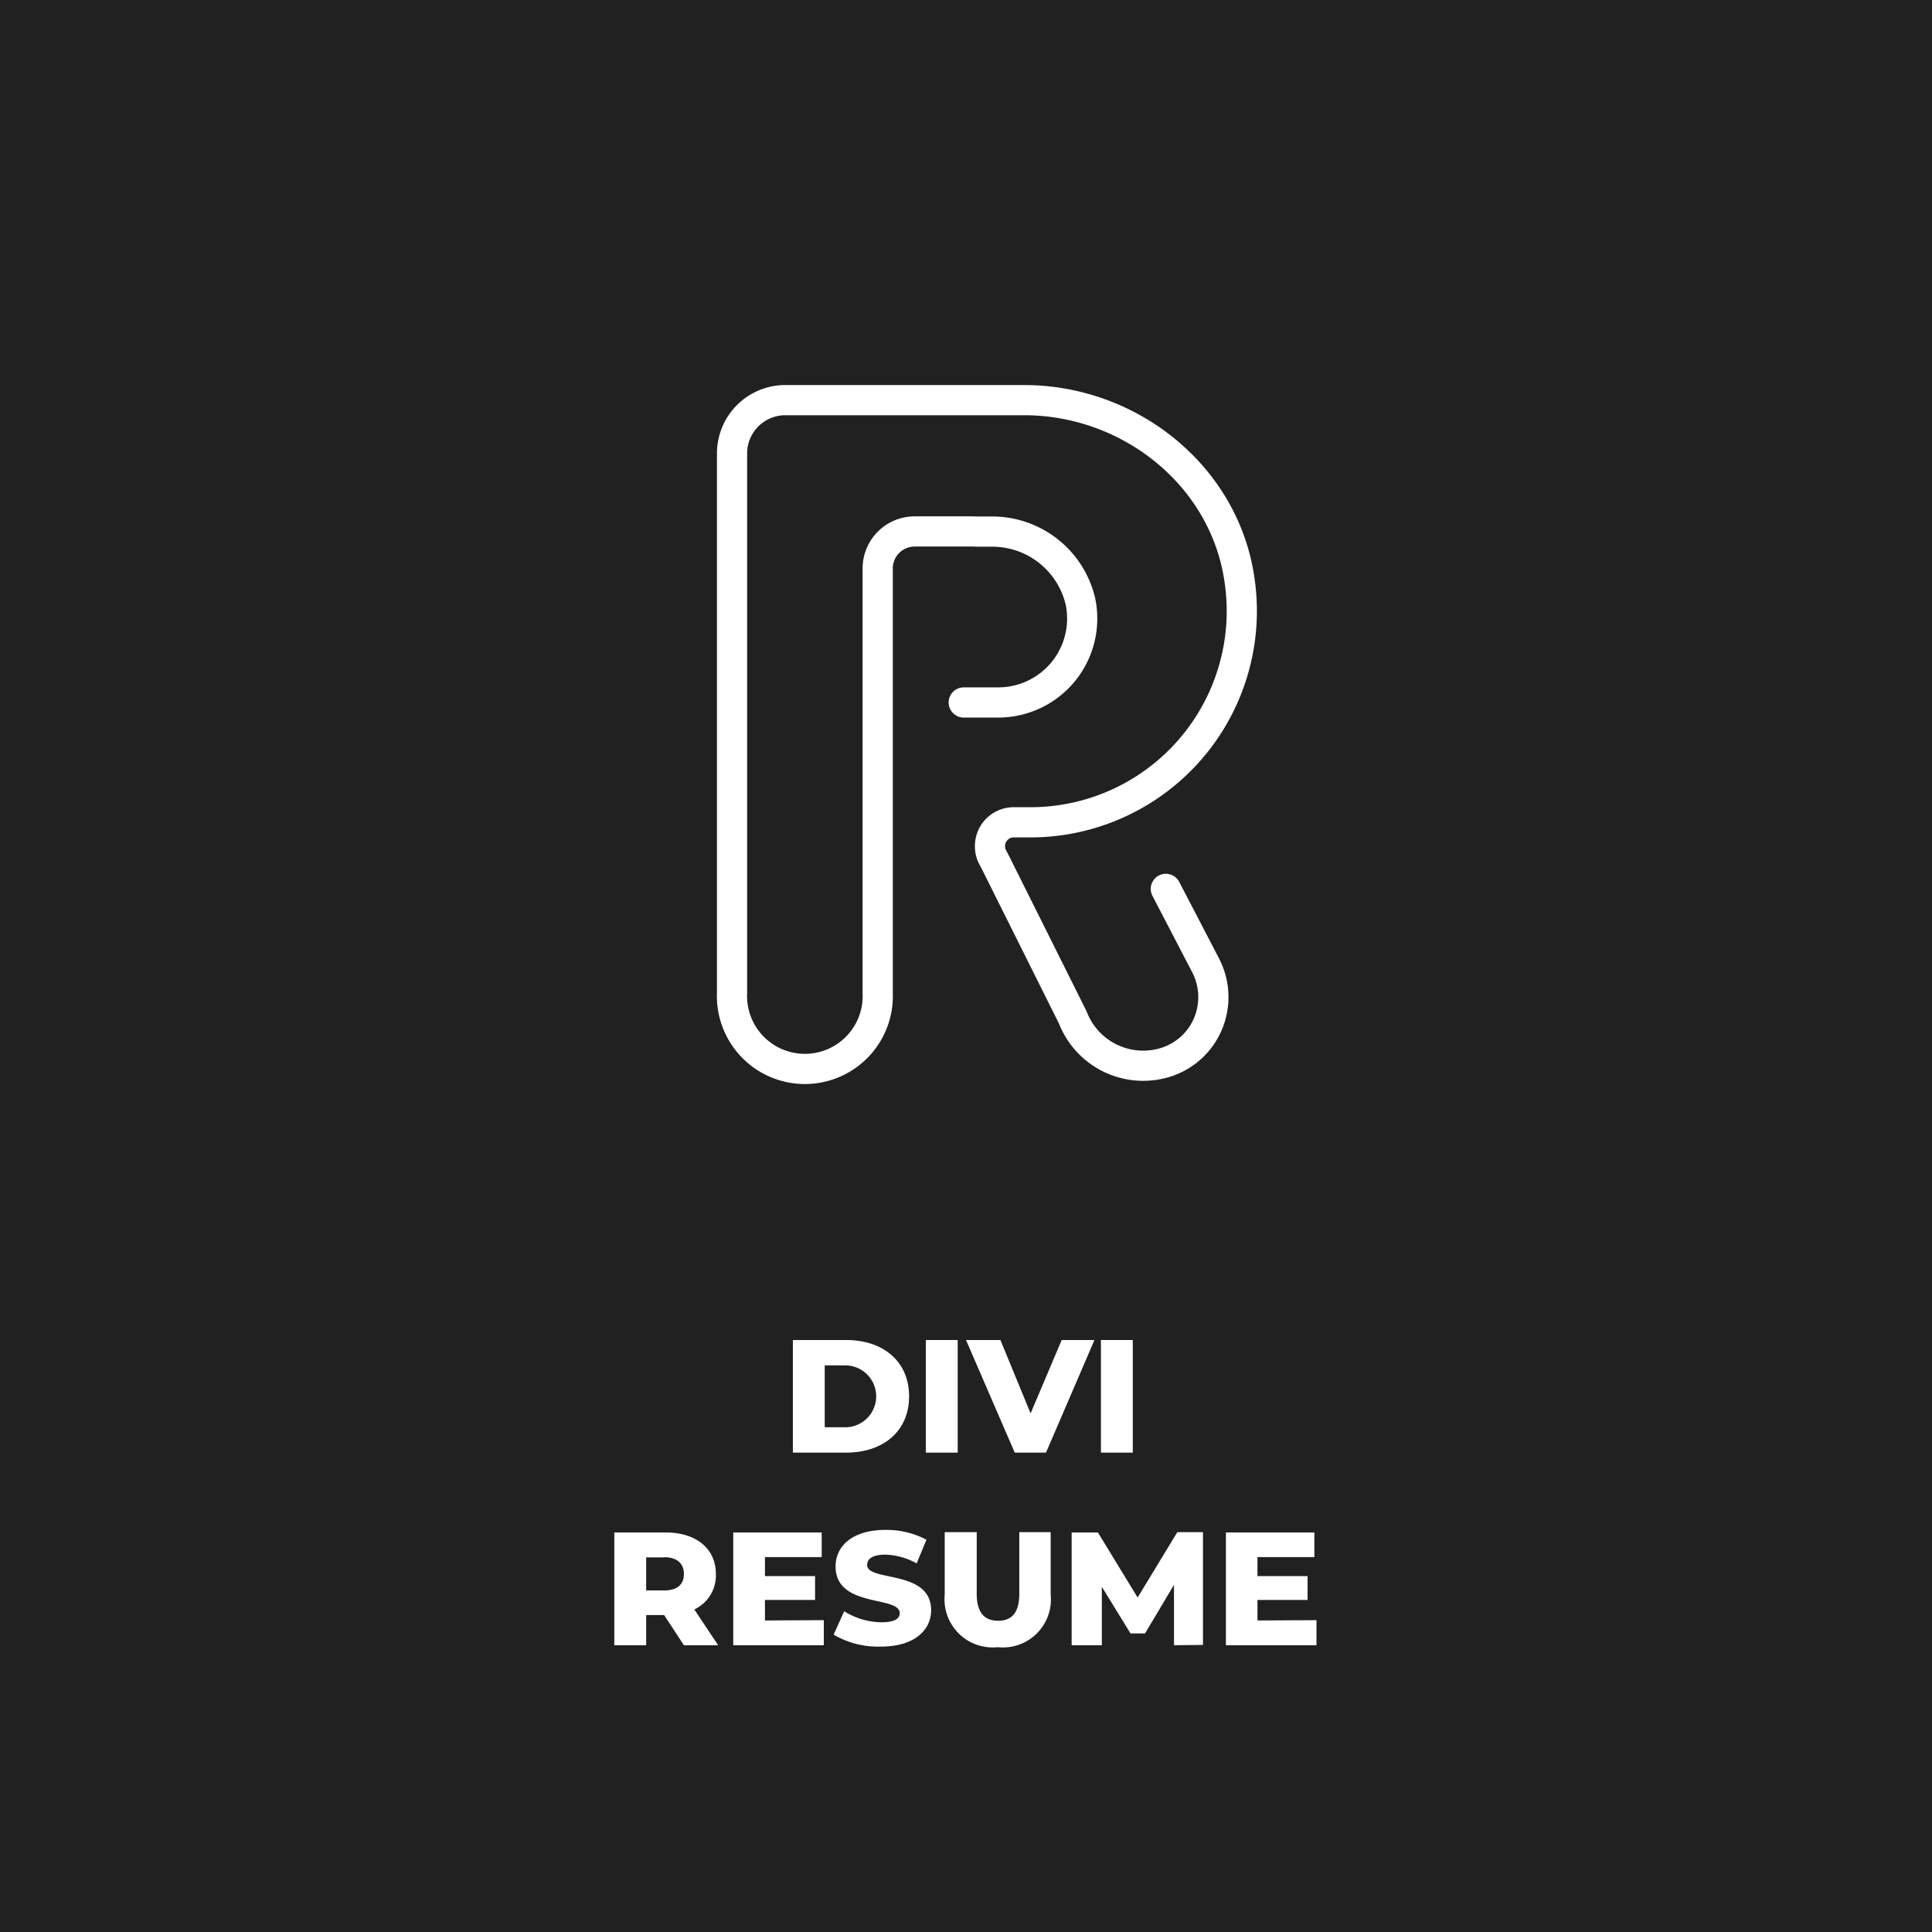
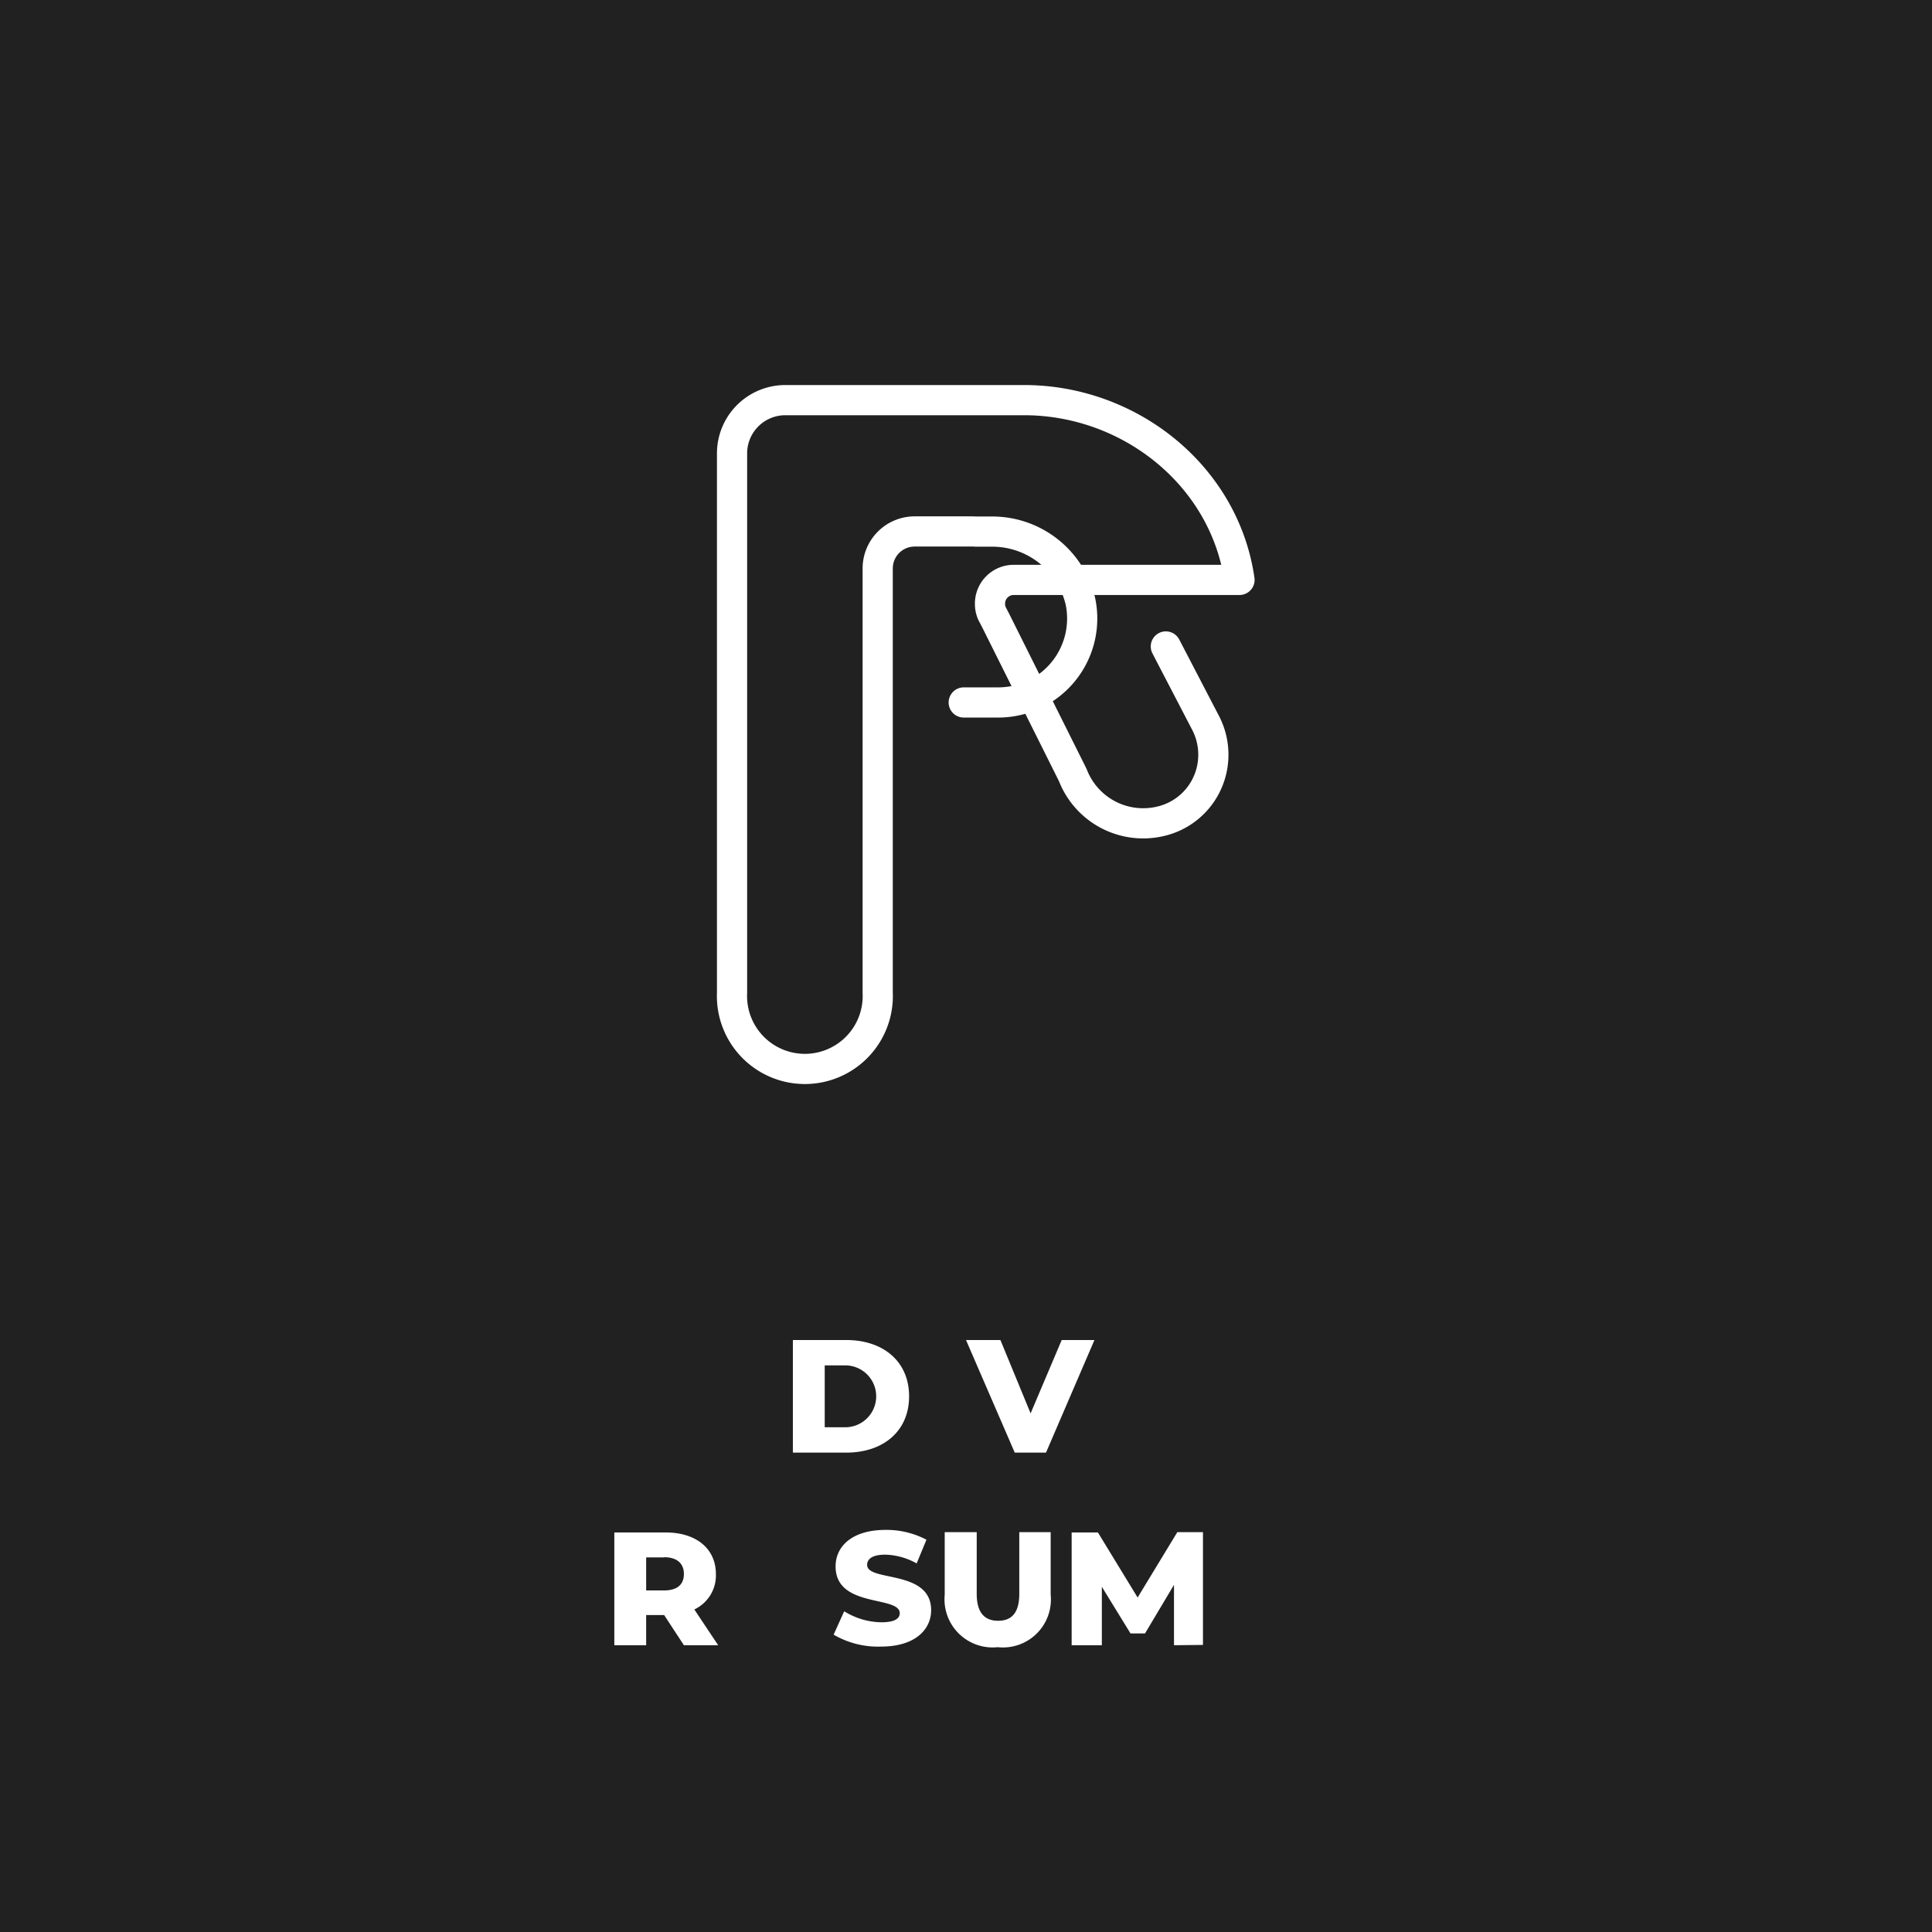
<svg xmlns="http://www.w3.org/2000/svg" viewBox="0 0 128 128">
  <defs>
    <style>.cls-1{fill:#212121;}.cls-2{fill:#fff;}.cls-3{fill:none;stroke:#fff;stroke-linecap:round;stroke-linejoin:round;stroke-width:2px;}</style>
  </defs>
  <g id="dot1">
    <rect class="cls-1" width="128" height="128" />
    <path class="cls-2" d="M52.53,88.78h3.53c2.47,0,4.17,1.43,4.17,3.73s-1.7,3.73-4.17,3.73H52.53ZM56,94.56a2.05,2.05,0,1,0,0-4.1H54.64v4.1Z" />
-     <path class="cls-2" d="M61.34,88.78h2.11v7.46H61.34Z" />
    <path class="cls-2" d="M72.51,88.78,69.3,96.24H67.23L64,88.78h2.28l2,4.86,2.06-4.86Z" />
-     <path class="cls-2" d="M72.94,88.78h2.11v7.46H72.94Z" />
    <path class="cls-2" d="M44,107H42.81v2H40.7v-7.47h3.41c2,0,3.32,1.06,3.32,2.76A2.49,2.49,0,0,1,46,106.63L47.58,109H45.31Zm0-3.82H42.81v2.19H44c.88,0,1.31-.4,1.31-1.09S44.86,103.17,44,103.17Z" />
-     <path class="cls-2" d="M54.58,107.34V109h-6v-7.47h5.86v1.63H50.68v1.26H54V106H50.68v1.36Z" />
    <path class="cls-2" d="M55.23,108.3l.7-1.55a4.76,4.76,0,0,0,2.46.73c.88,0,1.22-.24,1.22-.6,0-1.19-4.25-.32-4.25-3.1,0-1.33,1.09-2.42,3.31-2.42a5.68,5.68,0,0,1,2.71.65l-.65,1.57a4.49,4.49,0,0,0-2.07-.58c-.89,0-1.21.3-1.21.68,0,1.14,4.24.28,4.24,3,0,1.3-1.09,2.41-3.31,2.41A5.82,5.82,0,0,1,55.23,108.3Z" />
    <path class="cls-2" d="M62.59,105.65v-4.14h2.12v4.08c0,1.27.53,1.79,1.42,1.79s1.4-.52,1.4-1.79v-4.08h2.08v4.14a3.18,3.18,0,0,1-3.51,3.48A3.19,3.19,0,0,1,62.59,105.65Z" />
    <path class="cls-2" d="M77.78,109l0-4-1.92,3.22H74.9L73,105.13V109H71v-7.47h1.74l2.63,4.31L78,101.51H79.7l0,7.47Z" />
-     <path class="cls-2" d="M87.22,107.34V109h-6v-7.47h5.86v1.63H83.31v1.26h3.32V106H83.31v1.36Z" />
-     <path class="cls-3" d="M64.36,35.21H60.6a2.45,2.45,0,0,0-2.45,2.45V65.77a4.83,4.83,0,1,1-9.65,0V30A3.53,3.53,0,0,1,52,26.51H67.85c7,0,13.28,5,14.27,11.91A14,14,0,0,1,68.29,54.48H67.16a1.57,1.57,0,0,0-1.57,1.58,1.59,1.59,0,0,0,.12.62l.26.5,5.09,10.2.08.19a5,5,0,0,0,5.72,2.91h0a4.51,4.51,0,0,0,3.42-3.43,4.57,4.57,0,0,0-.44-3.16l-2.6-5" />
+     <path class="cls-3" d="M64.36,35.21H60.6a2.45,2.45,0,0,0-2.45,2.45V65.77a4.83,4.83,0,1,1-9.65,0V30A3.53,3.53,0,0,1,52,26.51H67.85c7,0,13.28,5,14.27,11.91H67.16a1.57,1.57,0,0,0-1.57,1.58,1.59,1.59,0,0,0,.12.62l.26.5,5.09,10.2.08.19a5,5,0,0,0,5.72,2.91h0a4.51,4.51,0,0,0,3.42-3.43,4.57,4.57,0,0,0-.44-3.16l-2.6-5" />
    <path class="cls-3" d="M63.85,46.54h2.3a5.56,5.56,0,0,0,5.43-6.7h0a6,6,0,0,0-5.93-4.62h-1" />
  </g>
</svg>